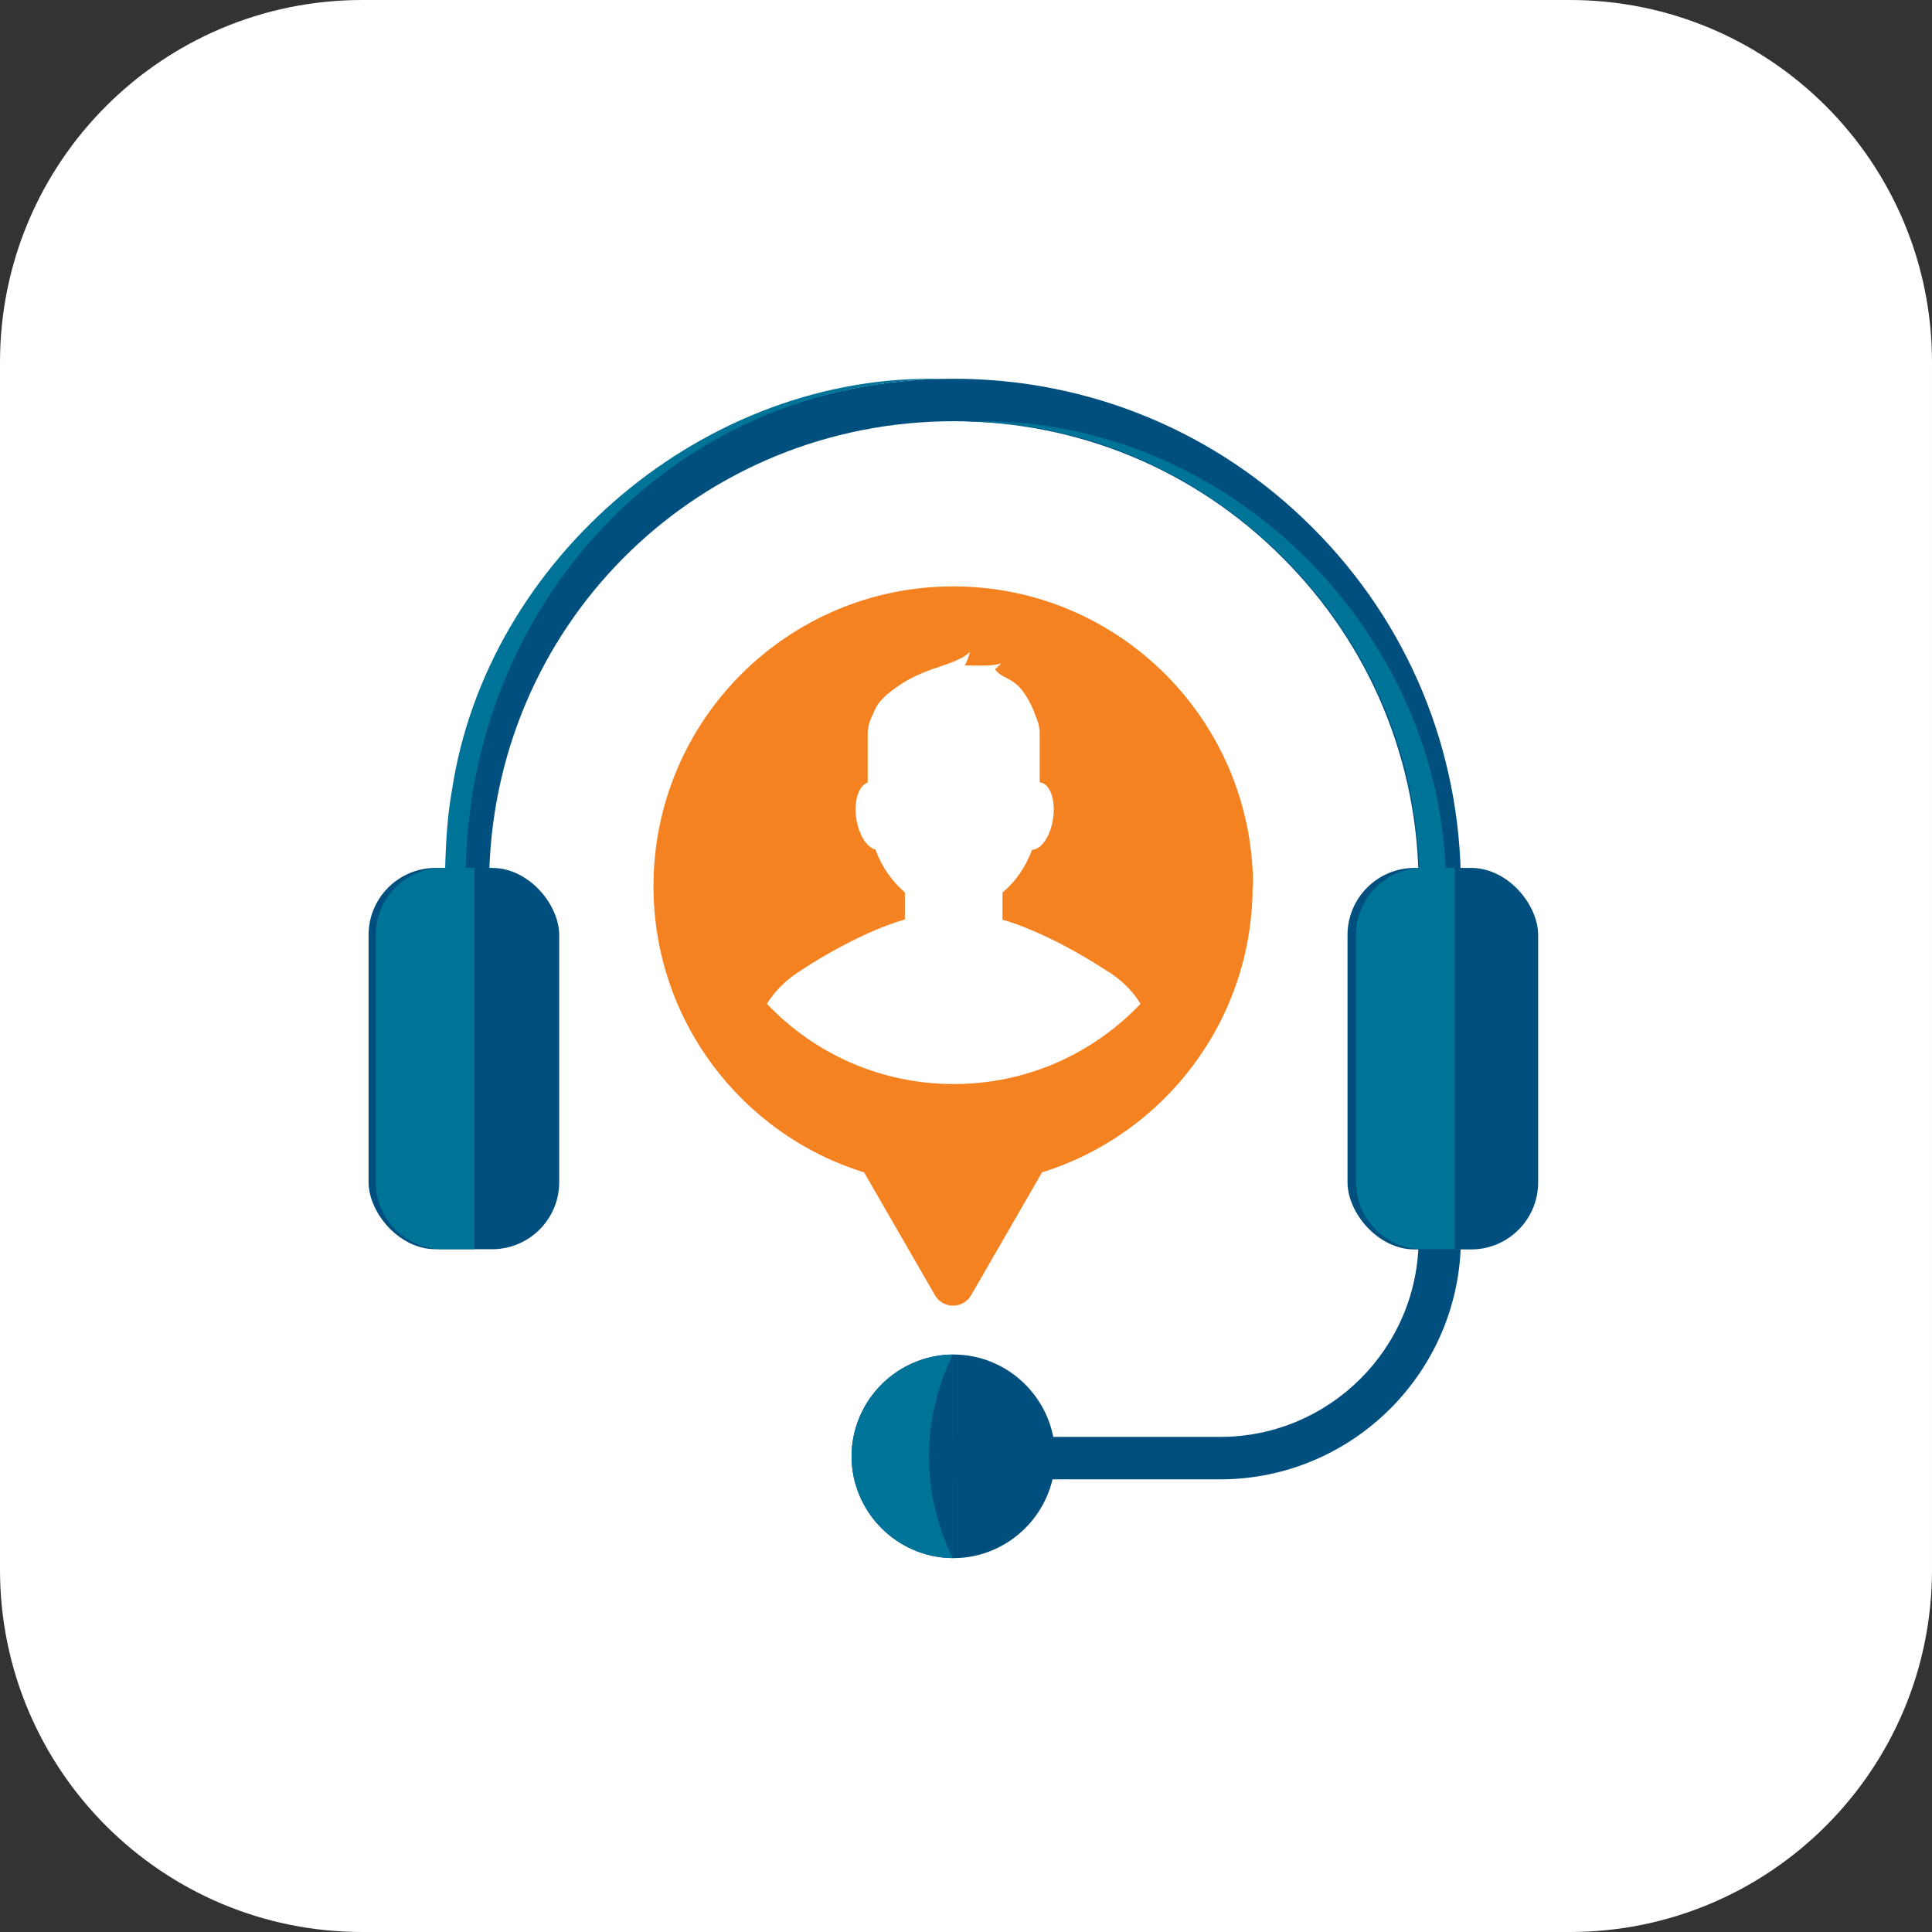
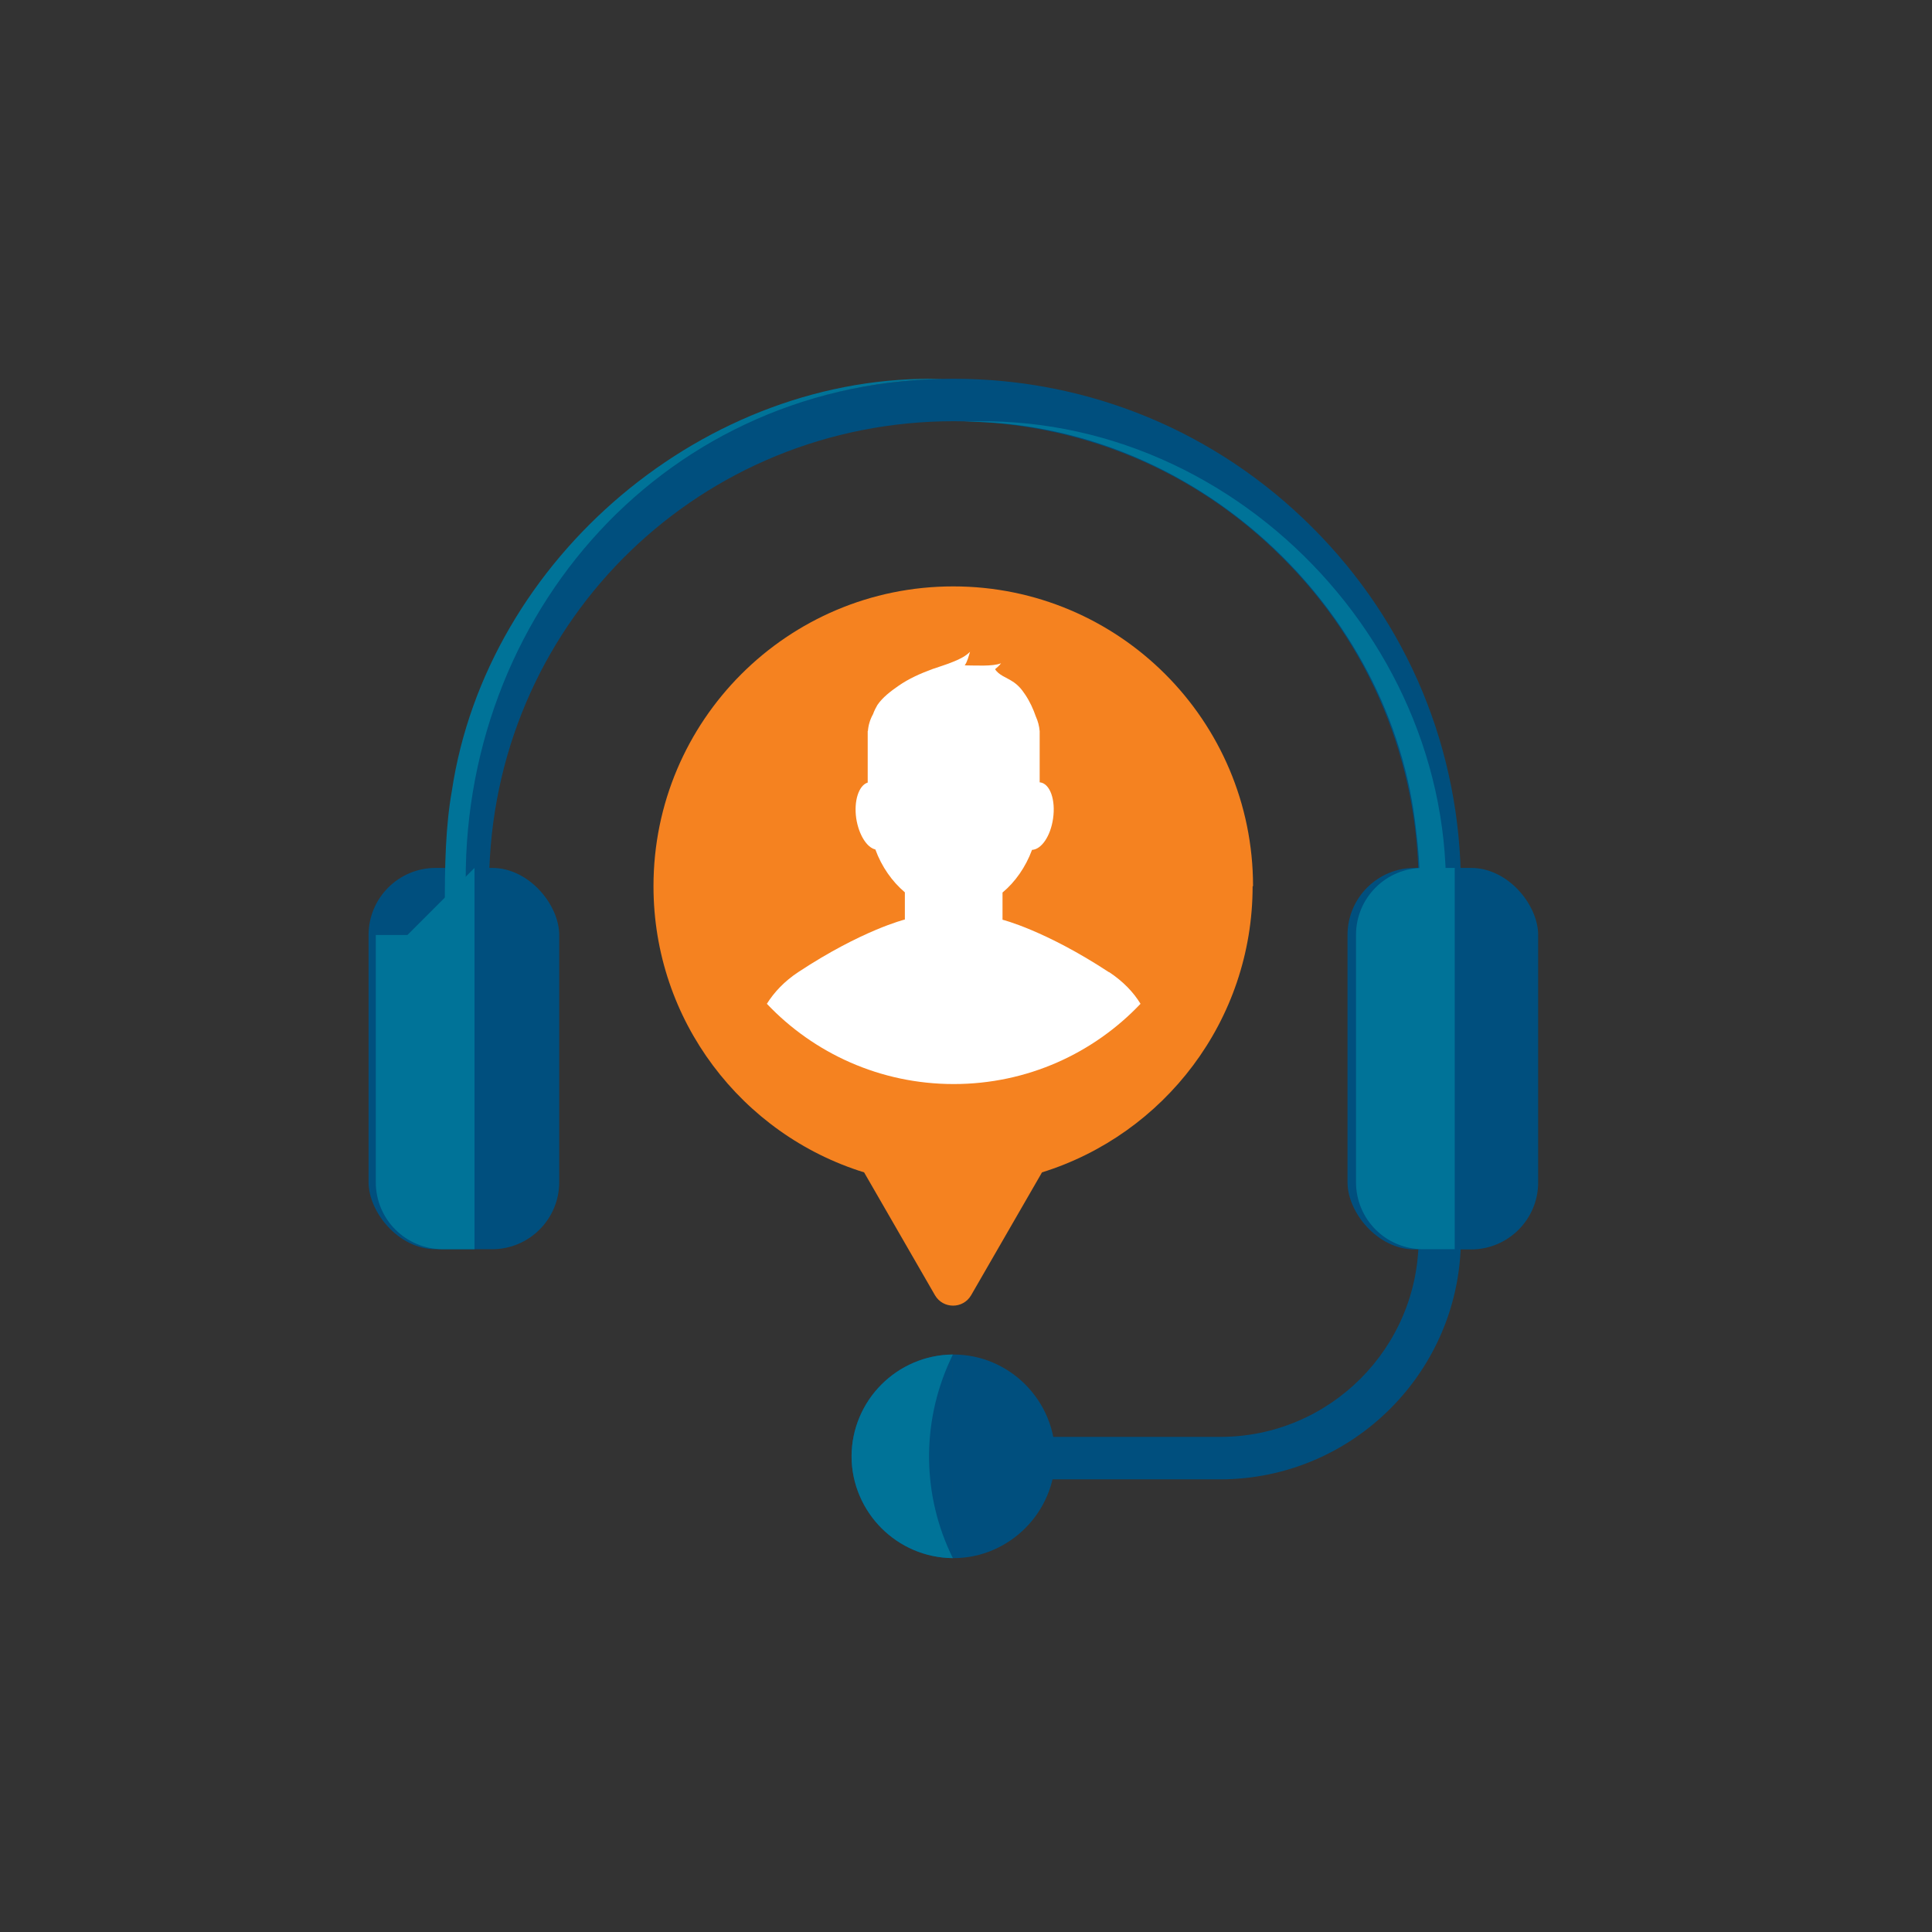
<svg xmlns="http://www.w3.org/2000/svg" id="Layer_2" viewBox="0 0 91 91">
  <rect x="0" y="0" width="91" height="91" fill="#333333" stroke="none" />
  <defs>
    <style>.cls-1{fill:#f58220;}.cls-2{fill:#004f7e;}.cls-3{fill:#007398;}.cls-4{fill:#fff;}</style>
  </defs>
  <g id="Layer_1-2">
    <g id="Group-5">
-       <path id="Path" class="cls-4" d="m73.94,91H17.06c-9.42,0-17.06-7.64-17.06-17.06V17.06C0,7.64,7.64,0,17.06,0h56.88c9.42,0,17.06,7.64,17.06,17.06v56.88c0,9.42-7.64,17.06-17.06,17.06Z" />
-     </g>
+       </g>
    <g>
      <path class="cls-2" d="m57.47,69.68h-13.36v-2h13.36c5.16,0,9.35-4.19,9.35-9.35v-16.6c0-5.85-2.28-11.34-6.42-15.47-4.13-4.14-9.63-6.42-15.48-6.42-11.84,0-21.45,9.26-21.87,21.08,0,.27-.02.55-.02.81v6.6c0,.15,0,.3,0,.45l-2,.12c-.01-.19-.01-.38-.01-.57v-6.6c0-.29,0-.59.02-.89.46-12.9,10.95-23,23.87-23,6.39,0,12.39,2.49,16.9,7,4.51,4.5,7,10.5,7,16.89v16.6c0,6.26-5.09,11.35-11.35,11.35Z" />
      <g>
        <rect class="cls-2" x="17.36" y="40.88" width="8.98" height="17.96" rx="3.16" ry="3.16" />
-         <path class="cls-3" d="m22.35,40.88v17.96h-1.49c-1.75,0-3.16-1.41-3.16-3.16v-11.64c0-1.75,1.41-3.16,3.16-3.16h1.49Z" />
+         <path class="cls-3" d="m22.35,40.88v17.96h-1.49c-1.75,0-3.16-1.41-3.16-3.16v-11.64h1.49Z" />
        <rect class="cls-2" x="63.47" y="40.88" width="8.98" height="17.97" rx="3.16" ry="3.16" transform="translate(135.92 99.73) rotate(-180)" />
        <path class="cls-2" d="m49.7,68.6c0,1.31-.54,2.51-1.41,3.38s-2.07,1.41-3.38,1.41h-.03v-9.59h.03c2.63,0,4.79,2.16,4.79,4.8Z" />
        <path class="cls-1" d="m59.02,41.74c0-7.8-6.32-14.12-14.12-14.12s-14.12,6.32-14.12,14.12c0,6.34,4.17,11.7,9.92,13.48l3.34,5.79c.38.65,1.32.65,1.7,0l3.34-5.79c5.75-1.79,9.92-7.15,9.92-13.48Z" />
        <path class="cls-4" d="m52.23,45.79c-3-1.97-5.01-2.47-5.01-2.47v-1.28c.6-.5,1.09-1.2,1.39-2.01.44-.02.87-.64.99-1.47.13-.88-.14-1.65-.61-1.71h-.02v-2.41h0c-.02-.24-.08-.47-.18-.69-.12-.35-.29-.72-.5-1.03-.17-.26-.35-.47-.61-.63-.27-.18-.64-.29-.81-.57.11-.09.2-.17.28-.28-.38.16-1.25.1-1.71.1.13-.19.18-.42.25-.64-.2.2-.47.34-.77.46-.33.14-.68.24-.99.35-.57.21-1.12.45-1.62.8-.36.25-.73.53-.98.89-.06.1-.15.27-.21.44-.14.25-.22.52-.24.79h-.01v2.43c-.42.13-.66.86-.54,1.69.12.77.5,1.37.9,1.46.3.82.79,1.51,1.39,2.02v1.28s-2.02.5-5.01,2.47c-.67.44-1.15.96-1.49,1.5,2.21,2.33,5.34,3.78,8.8,3.78h0c3.47,0,6.59-1.45,8.8-3.78-.33-.54-.81-1.05-1.49-1.5Z" />
        <path class="cls-3" d="m68.52,40.88v17.96h-1.49c-1.75,0-3.16-1.41-3.16-3.16v-11.64c0-1.75,1.41-3.16,3.16-3.16h1.49Z" />
        <path class="cls-2" d="m44.88,63.8v9.59c-1.31-.01-2.5-.55-3.36-1.41s-1.41-2.07-1.41-3.38.54-2.52,1.41-3.39c.86-.86,2.05-1.4,3.36-1.41Z" />
        <path class="cls-3" d="m44.88,63.8l-.13.28c-1.36,2.96-1.32,6.38.13,9.31h0c-1.31-.01-2.5-.55-3.36-1.41s-1.41-2.07-1.41-3.38.54-2.52,1.41-3.39c.86-.86,2.05-1.4,3.36-1.41Z" />
        <path class="cls-3" d="m21.02,48.17c.05-3.24-.31-7.72.26-10.9,1.64-11,11.99-19.74,23.11-19.42-13.49.25-23.11,11.68-22.42,24.88,0,.67-.08,2.04-.14,2.71-.06.9-.18,1.82-.31,2.7,0,0-.5.03-.5.03h0Z" />
        <path class="cls-3" d="m45.37,19.86c13.18-.57,24.24,11.49,22.57,24.52,0,0,0,2.66,0,2.66,0,.42,0,1.58,0,1.99.02.11-.03.22-.02.34.03.06-.04.11-.1.17,0,0-.18.16-.18.16-.17-.21-.42-.37-.7-.5-.06-.41-.01-1.69-.03-2.16-.06-2.54.12-5.4-.2-7.86-1.1-10.65-10.54-19.32-21.32-19.32h0Z" />
      </g>
    </g>
  </g>
</svg>